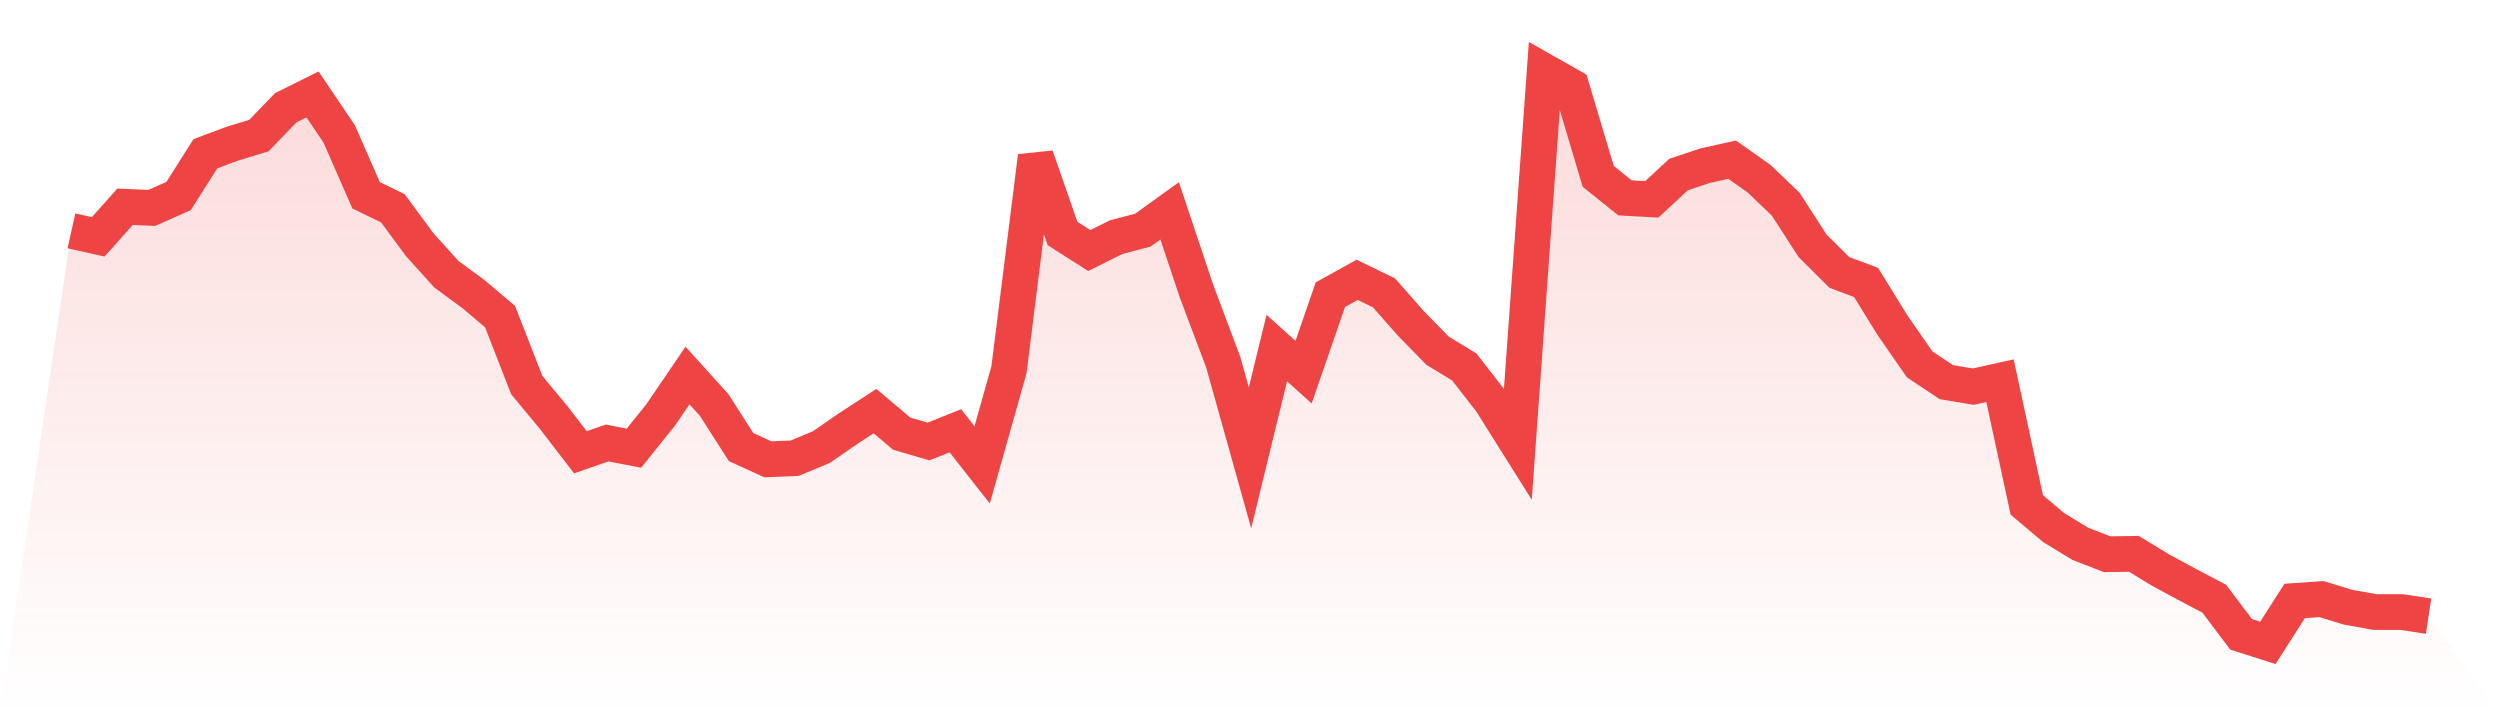
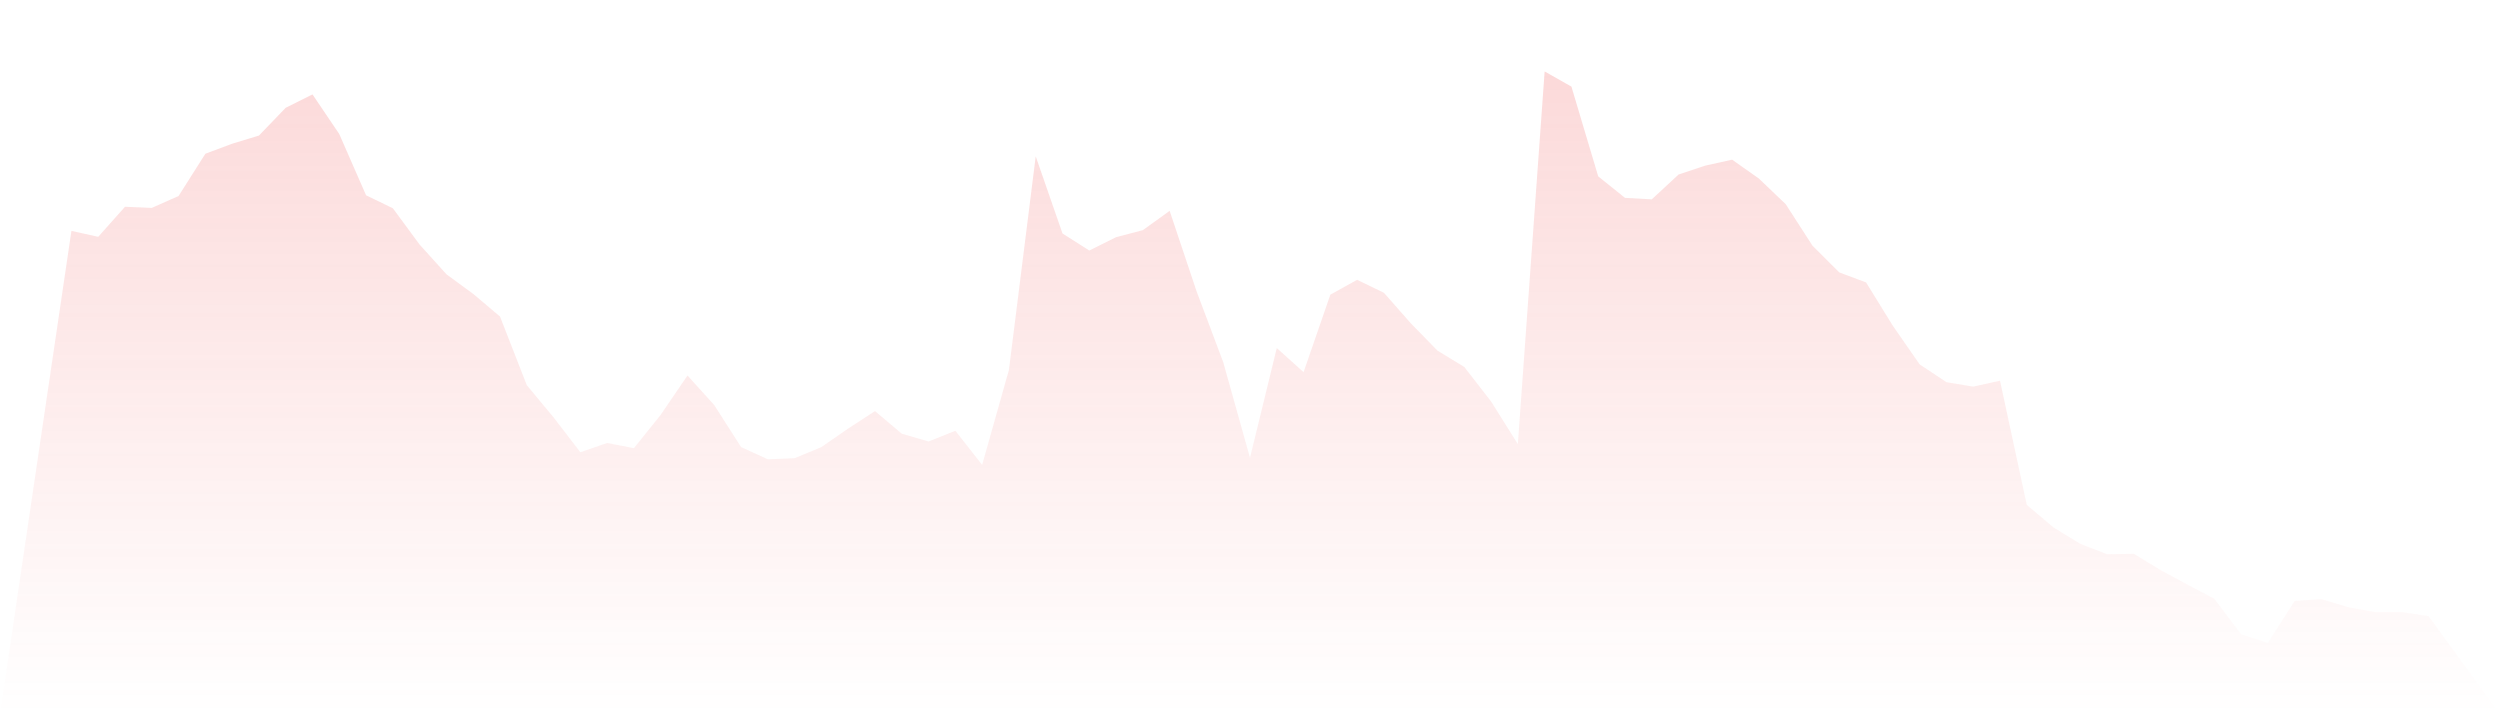
<svg xmlns="http://www.w3.org/2000/svg" viewBox="0 0 140 40">
  <defs>
    <linearGradient id="gradient" x1="0" x2="0" y1="0" y2="1">
      <stop offset="0%" stop-color="#ef4444" stop-opacity="0.2" />
      <stop offset="100%" stop-color="#ef4444" stop-opacity="0" />
    </linearGradient>
  </defs>
  <path d="M4,12.929 L4,12.929 L5.5,13.262 L7,11.579 L8.5,11.642 L10,10.977 L11.5,8.61 L13,8.049 L14.5,7.592 L16,6.035 L17.5,5.287 L19,7.509 L20.5,10.936 L22,11.663 L23.5,13.698 L25,15.359 L26.5,16.459 L28,17.726 L29.5,21.568 L31,23.374 L32.5,25.326 L34,24.807 L35.5,25.098 L37,23.229 L38.5,21.028 L40,22.689 L41.5,25.036 L43,25.721 L44.5,25.659 L46,25.036 L47.5,23.997 L49,23.021 L50.5,24.288 L52,24.724 L53.5,24.122 L55,26.032 L56.5,20.716 L58,8.755 L59.5,13.075 L61,14.03 L62.5,13.282 L64,12.888 L65.5,11.808 L67,16.293 L68.5,20.28 L70,25.638 L71.5,19.491 L73,20.841 L74.5,16.501 L76,15.67 L77.5,16.397 L79,18.1 L80.5,19.637 L82,20.55 L83.5,22.482 L85,24.87 L86.5,4 L88,4.851 L89.5,9.877 L91,11.081 L92.5,11.164 L94,9.773 L95.5,9.274 L97,8.942 L98.5,10.001 L100,11.434 L101.5,13.76 L103,15.255 L104.5,15.816 L106,18.245 L107.5,20.405 L109,21.402 L110.5,21.651 L112,21.319 L113.5,28.275 L115,29.542 L116.5,30.456 L118,31.037 L119.5,31.016 L121,31.93 L122.5,32.74 L124,33.529 L125.5,35.522 L127,36 L128.5,33.653 L130,33.55 L131.5,34.006 L133,34.276 L134.5,34.276 L136,34.505 L140,40 L0,40 z" fill="url(#gradient)" />
-   <path d="M4,12.929 L4,12.929 L5.5,13.262 L7,11.579 L8.5,11.642 L10,10.977 L11.5,8.61 L13,8.049 L14.5,7.592 L16,6.035 L17.5,5.287 L19,7.509 L20.5,10.936 L22,11.663 L23.5,13.698 L25,15.359 L26.5,16.459 L28,17.726 L29.5,21.568 L31,23.374 L32.5,25.326 L34,24.807 L35.5,25.098 L37,23.229 L38.5,21.028 L40,22.689 L41.5,25.036 L43,25.721 L44.5,25.659 L46,25.036 L47.5,23.997 L49,23.021 L50.5,24.288 L52,24.724 L53.5,24.122 L55,26.032 L56.5,20.716 L58,8.755 L59.5,13.075 L61,14.03 L62.5,13.282 L64,12.888 L65.5,11.808 L67,16.293 L68.5,20.28 L70,25.638 L71.5,19.491 L73,20.841 L74.5,16.501 L76,15.67 L77.5,16.397 L79,18.1 L80.5,19.637 L82,20.55 L83.5,22.482 L85,24.87 L86.5,4 L88,4.851 L89.5,9.877 L91,11.081 L92.5,11.164 L94,9.773 L95.5,9.274 L97,8.942 L98.5,10.001 L100,11.434 L101.5,13.76 L103,15.255 L104.5,15.816 L106,18.245 L107.5,20.405 L109,21.402 L110.5,21.651 L112,21.319 L113.5,28.275 L115,29.542 L116.5,30.456 L118,31.037 L119.5,31.016 L121,31.93 L122.5,32.74 L124,33.529 L125.5,35.522 L127,36 L128.5,33.653 L130,33.55 L131.5,34.006 L133,34.276 L134.5,34.276 L136,34.505" fill="none" stroke="#ef4444" stroke-width="2" />
</svg>